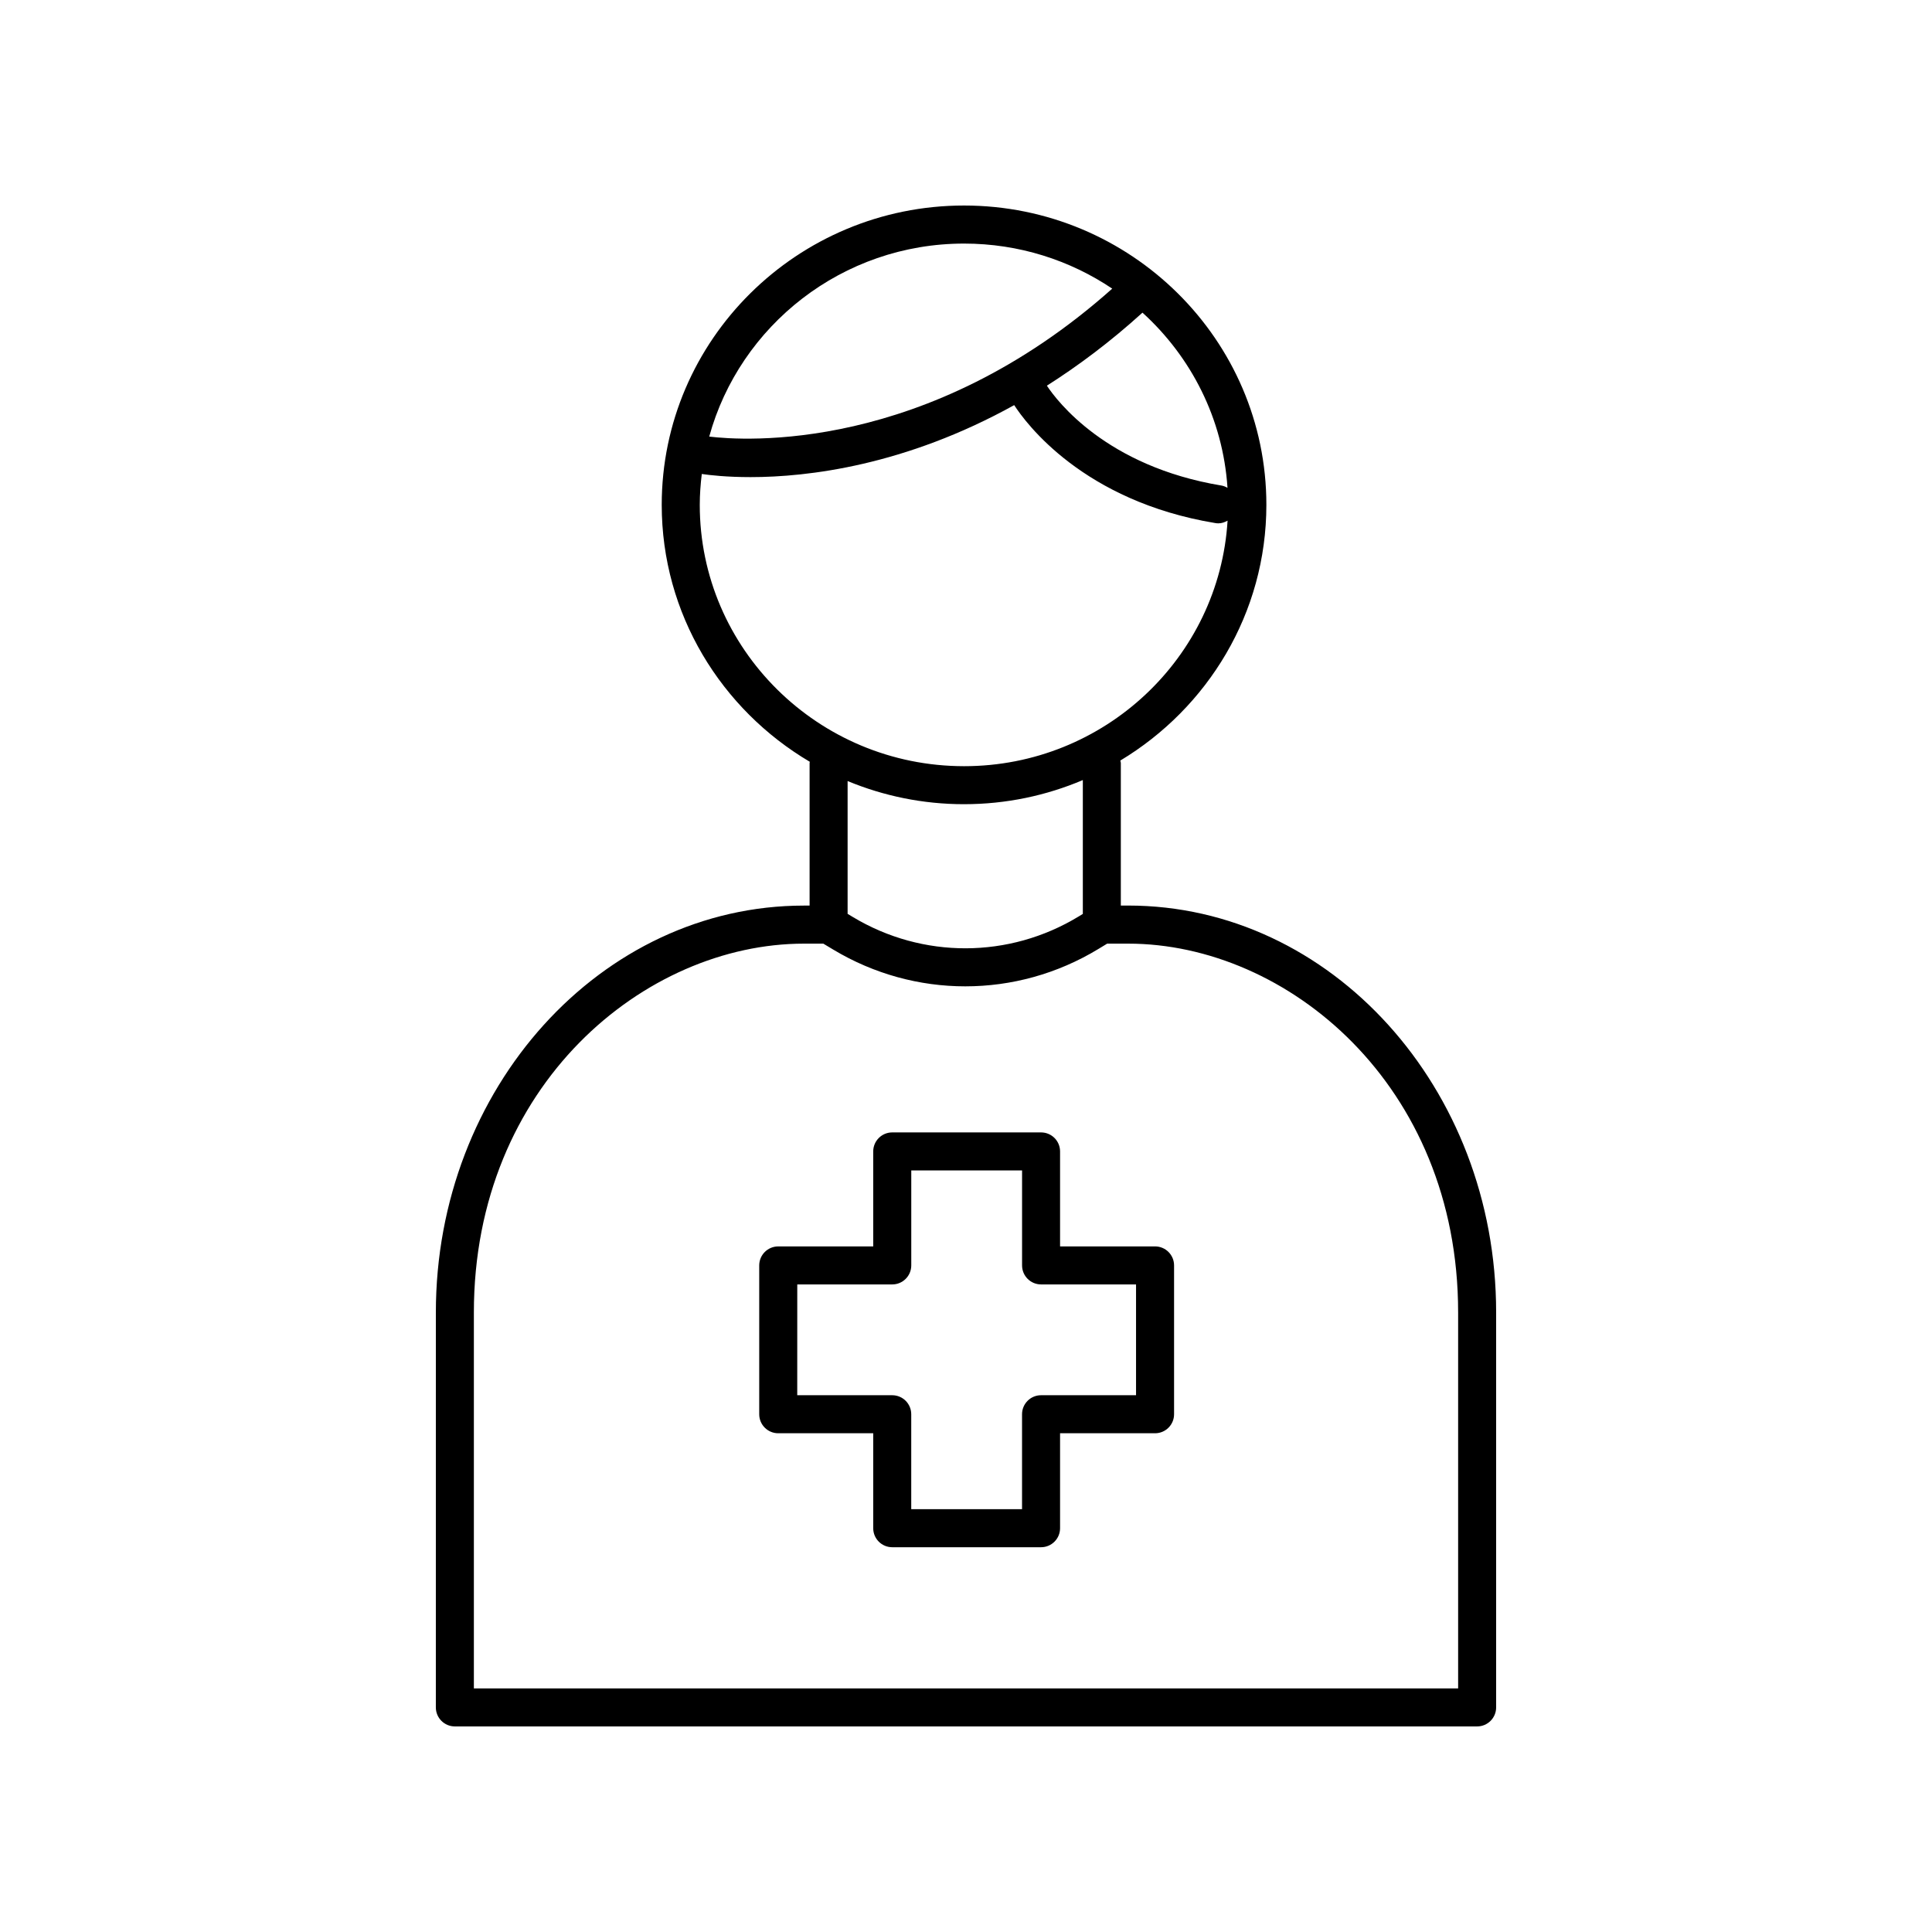
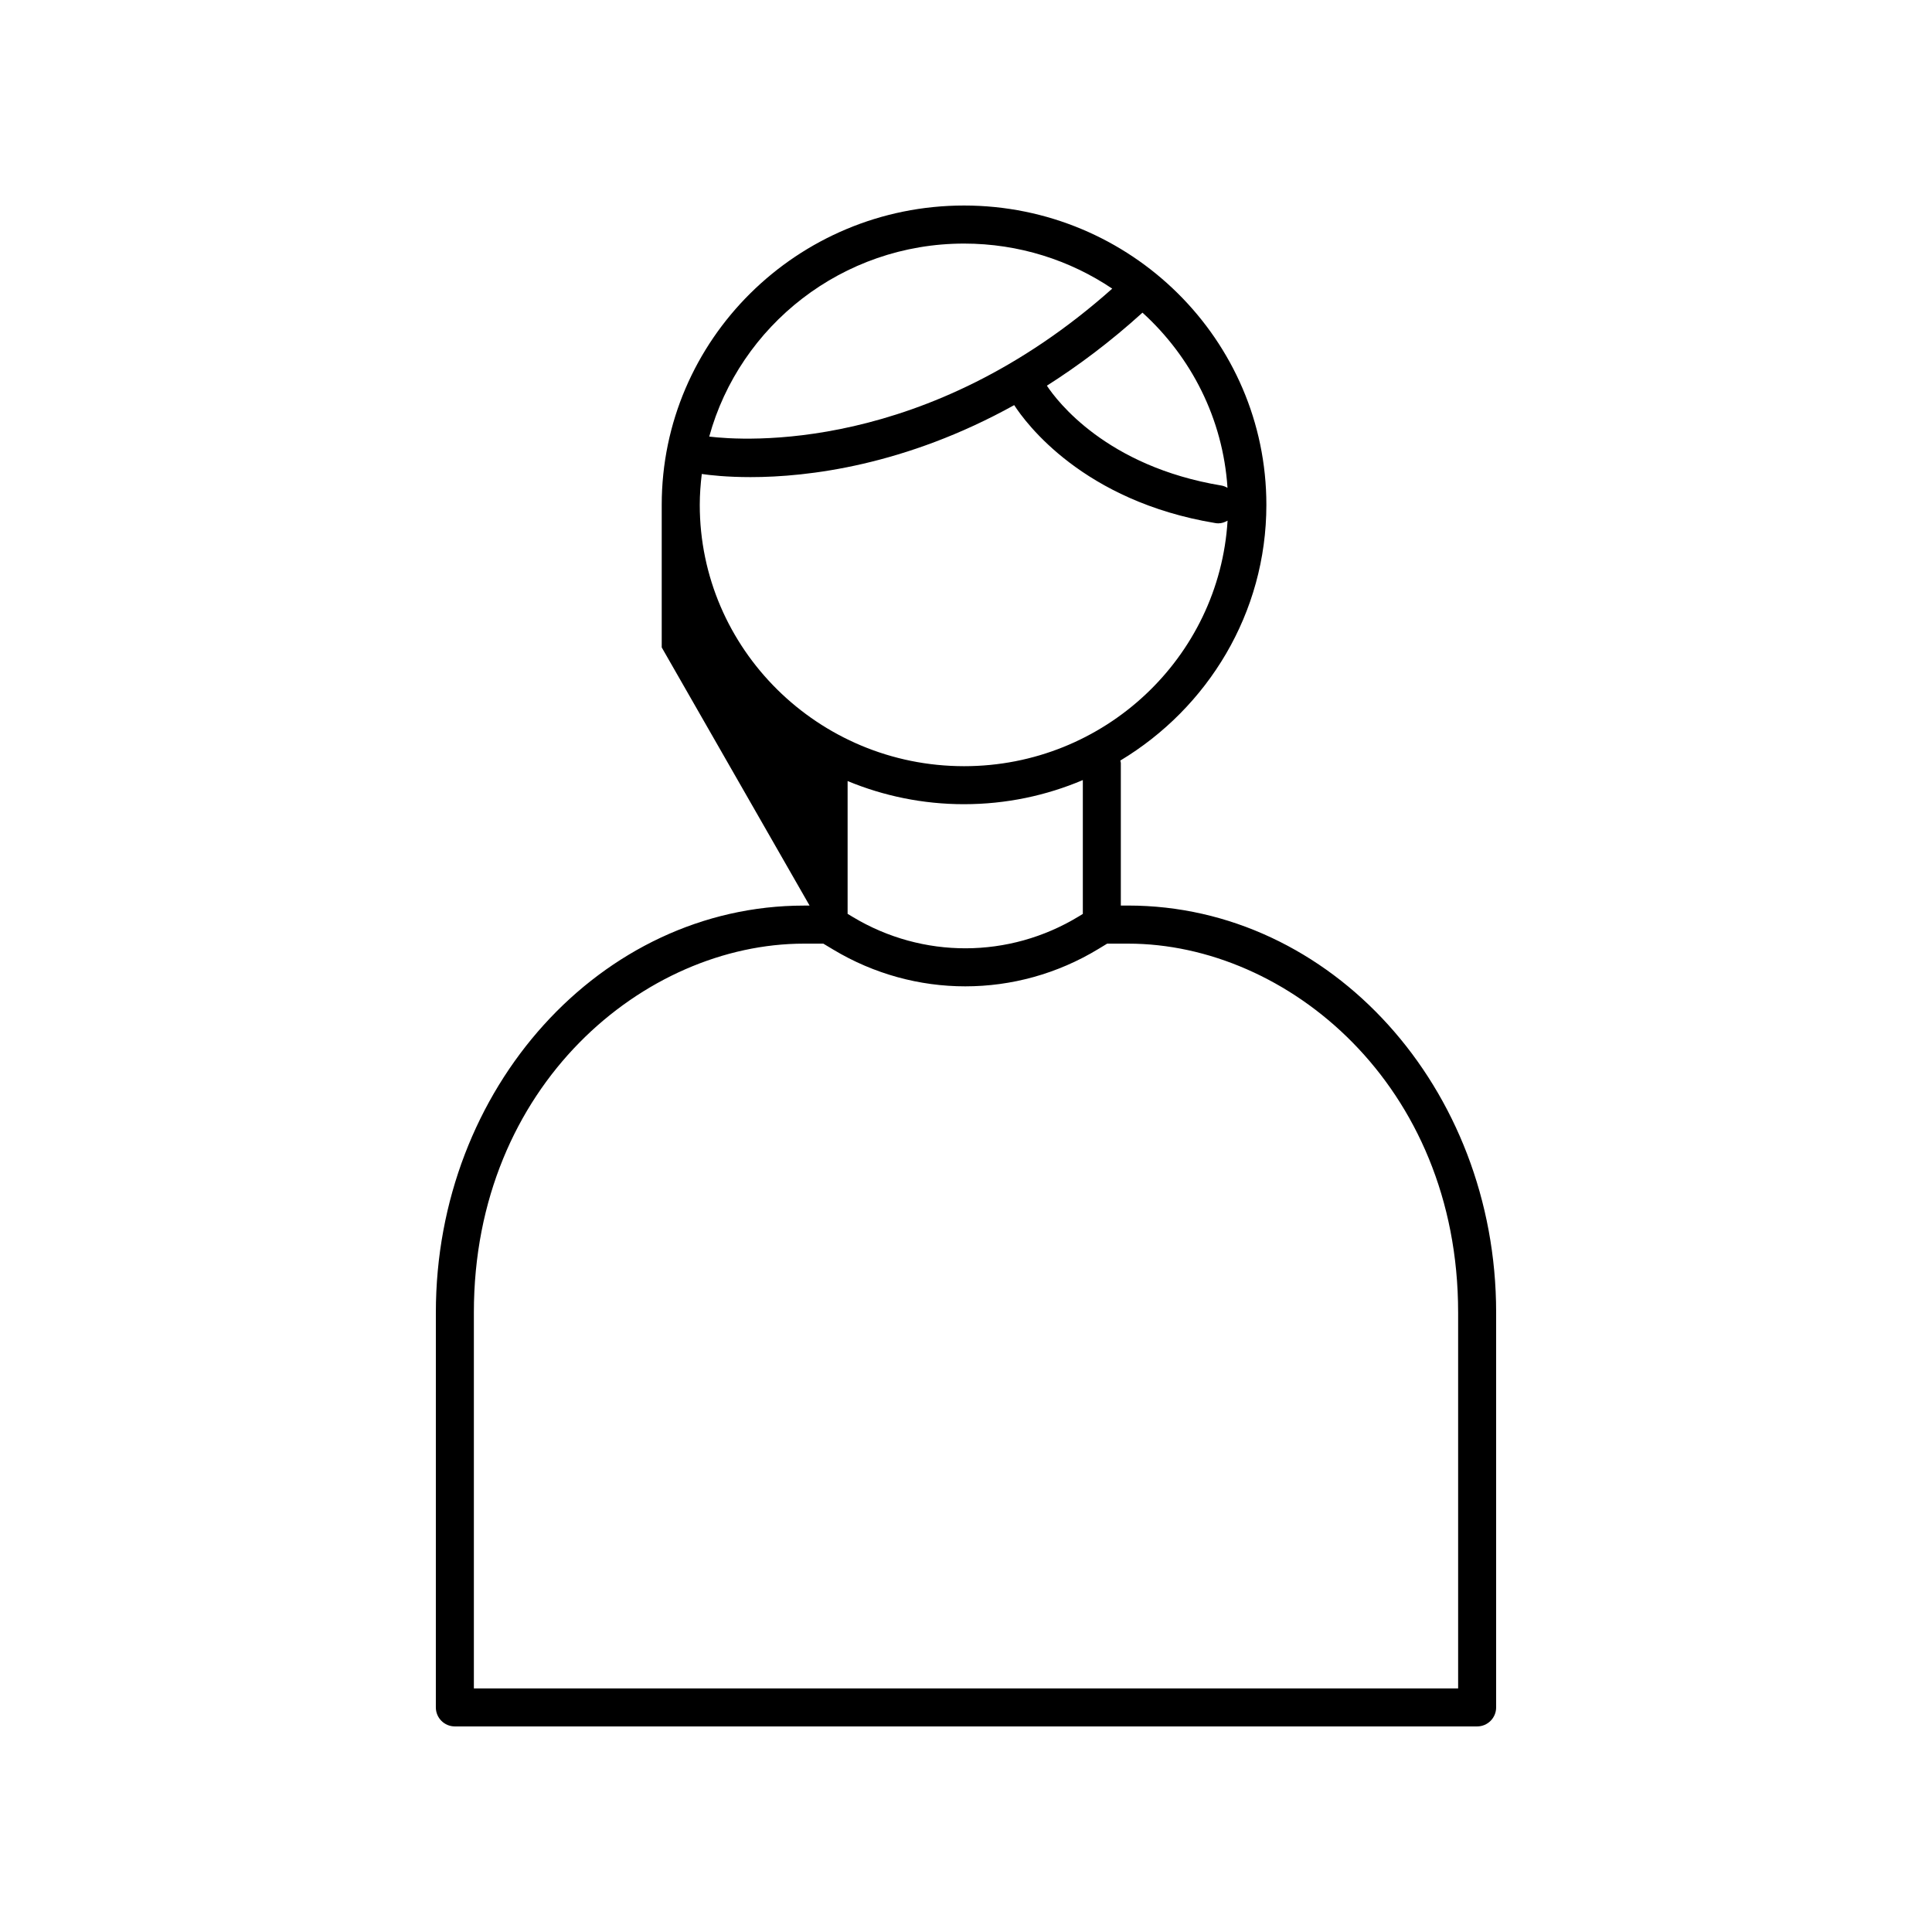
<svg xmlns="http://www.w3.org/2000/svg" fill="#000000" width="800px" height="800px" version="1.1" viewBox="144 144 512 512">
  <g>
-     <path d="m424.93 449.14c0-2.785-2.258-5.039-5.039-5.039h-39.438c-2.781 0-5.039 2.254-5.039 5.039v25.172h-25.172c-2.781 0-5.039 2.254-5.039 5.039v39.438c0 2.785 2.258 5.039 5.039 5.039h25.172v25.164c0 2.785 2.258 5.039 5.039 5.039h39.438c2.781 0 5.039-2.254 5.039-5.039v-25.164h25.172c2.781 0 5.039-2.254 5.039-5.039v-39.441c0-2.785-2.258-5.039-5.039-5.039h-25.172zm20.133 35.246v29.363h-25.172c-2.781 0-5.039 2.254-5.039 5.039v25.164h-29.363v-25.164c0-2.785-2.258-5.039-5.039-5.039h-25.172l0.008-29.363h25.172c2.781 0 5.039-2.254 5.039-5.039v-25.172h29.363v25.172c0 2.785 2.258 5.039 5.039 5.039z" />
-     <path d="m358.55 383.99h-1.5c-53.785 0-97.543 48.371-97.543 107.82l-0.004 104.67c0 2.785 2.258 5.039 5.039 5.039h270.91c2.781 0 5.039-2.254 5.039-5.039v-104.7c0-59.438-43.746-107.8-97.512-107.8h-1.949v-37.785c0-0.227-0.102-0.418-0.133-0.641 23.148-13.922 38.703-39.051 38.703-67.766 0.004-43.742-35.938-79.324-80.117-79.324s-80.121 35.586-80.121 79.324c0 28.945 15.793 54.246 39.246 68.094-0.004 0.109-0.059 0.203-0.059 0.312v37.785zm171.87 107.8v99.656h-260.84v-99.621c0-60.375 45.402-97.75 87.465-97.75h5.144l2.644 1.586c10.801 6.484 22.887 9.73 34.98 9.73 12.203 0 24.406-3.301 35.273-9.906l2.324-1.41h5.578c42.043-0.004 87.43 37.352 87.43 97.715zm-61.121-218.51c-0.488-0.273-1.008-0.508-1.594-0.605-30.527-5.055-43.621-22.453-46.27-26.465 8.312-5.281 16.801-11.617 25.332-19.355 12.898 11.711 21.328 28.09 22.531 46.426zm-69.812-64.73c14.539 0 28.059 4.41 39.266 11.941-49.203 43.84-97.934 40.293-106.8 39.207 8.082-29.418 35.258-51.148 67.535-51.148zm-70.043 69.25c0-2.777 0.211-5.496 0.535-8.188 2.125 0.312 6.609 0.828 12.93 0.828 15.191 0 40.965-3.059 69.863-19.078 3.055 4.727 18.238 25.457 53.297 31.258 0.277 0.051 0.555 0.07 0.828 0.07 0.883 0 1.688-0.297 2.422-0.711-2.203 36.234-32.633 65.07-69.832 65.07-38.625-0.008-70.043-31.074-70.043-69.25zm70.043 79.32c11.168 0 21.805-2.289 31.473-6.394v35.473l-1.109 0.676c-18.43 11.195-41.352 11.25-59.832 0.145l-1.395-0.84v-35.195c9.508 3.941 19.93 6.137 30.863 6.137z" />
+     <path d="m358.55 383.99h-1.5c-53.785 0-97.543 48.371-97.543 107.82l-0.004 104.67c0 2.785 2.258 5.039 5.039 5.039h270.91c2.781 0 5.039-2.254 5.039-5.039v-104.7c0-59.438-43.746-107.8-97.512-107.8h-1.949v-37.785c0-0.227-0.102-0.418-0.133-0.641 23.148-13.922 38.703-39.051 38.703-67.766 0.004-43.742-35.938-79.324-80.117-79.324s-80.121 35.586-80.121 79.324v37.785zm171.87 107.8v99.656h-260.84v-99.621c0-60.375 45.402-97.75 87.465-97.75h5.144l2.644 1.586c10.801 6.484 22.887 9.73 34.98 9.73 12.203 0 24.406-3.301 35.273-9.906l2.324-1.41h5.578c42.043-0.004 87.43 37.352 87.43 97.715zm-61.121-218.51c-0.488-0.273-1.008-0.508-1.594-0.605-30.527-5.055-43.621-22.453-46.27-26.465 8.312-5.281 16.801-11.617 25.332-19.355 12.898 11.711 21.328 28.09 22.531 46.426zm-69.812-64.73c14.539 0 28.059 4.41 39.266 11.941-49.203 43.84-97.934 40.293-106.8 39.207 8.082-29.418 35.258-51.148 67.535-51.148zm-70.043 69.25c0-2.777 0.211-5.496 0.535-8.188 2.125 0.312 6.609 0.828 12.93 0.828 15.191 0 40.965-3.059 69.863-19.078 3.055 4.727 18.238 25.457 53.297 31.258 0.277 0.051 0.555 0.07 0.828 0.07 0.883 0 1.688-0.297 2.422-0.711-2.203 36.234-32.633 65.07-69.832 65.07-38.625-0.008-70.043-31.074-70.043-69.25zm70.043 79.32c11.168 0 21.805-2.289 31.473-6.394v35.473l-1.109 0.676c-18.43 11.195-41.352 11.25-59.832 0.145l-1.395-0.84v-35.195c9.508 3.941 19.93 6.137 30.863 6.137z" />
  </g>
</svg>